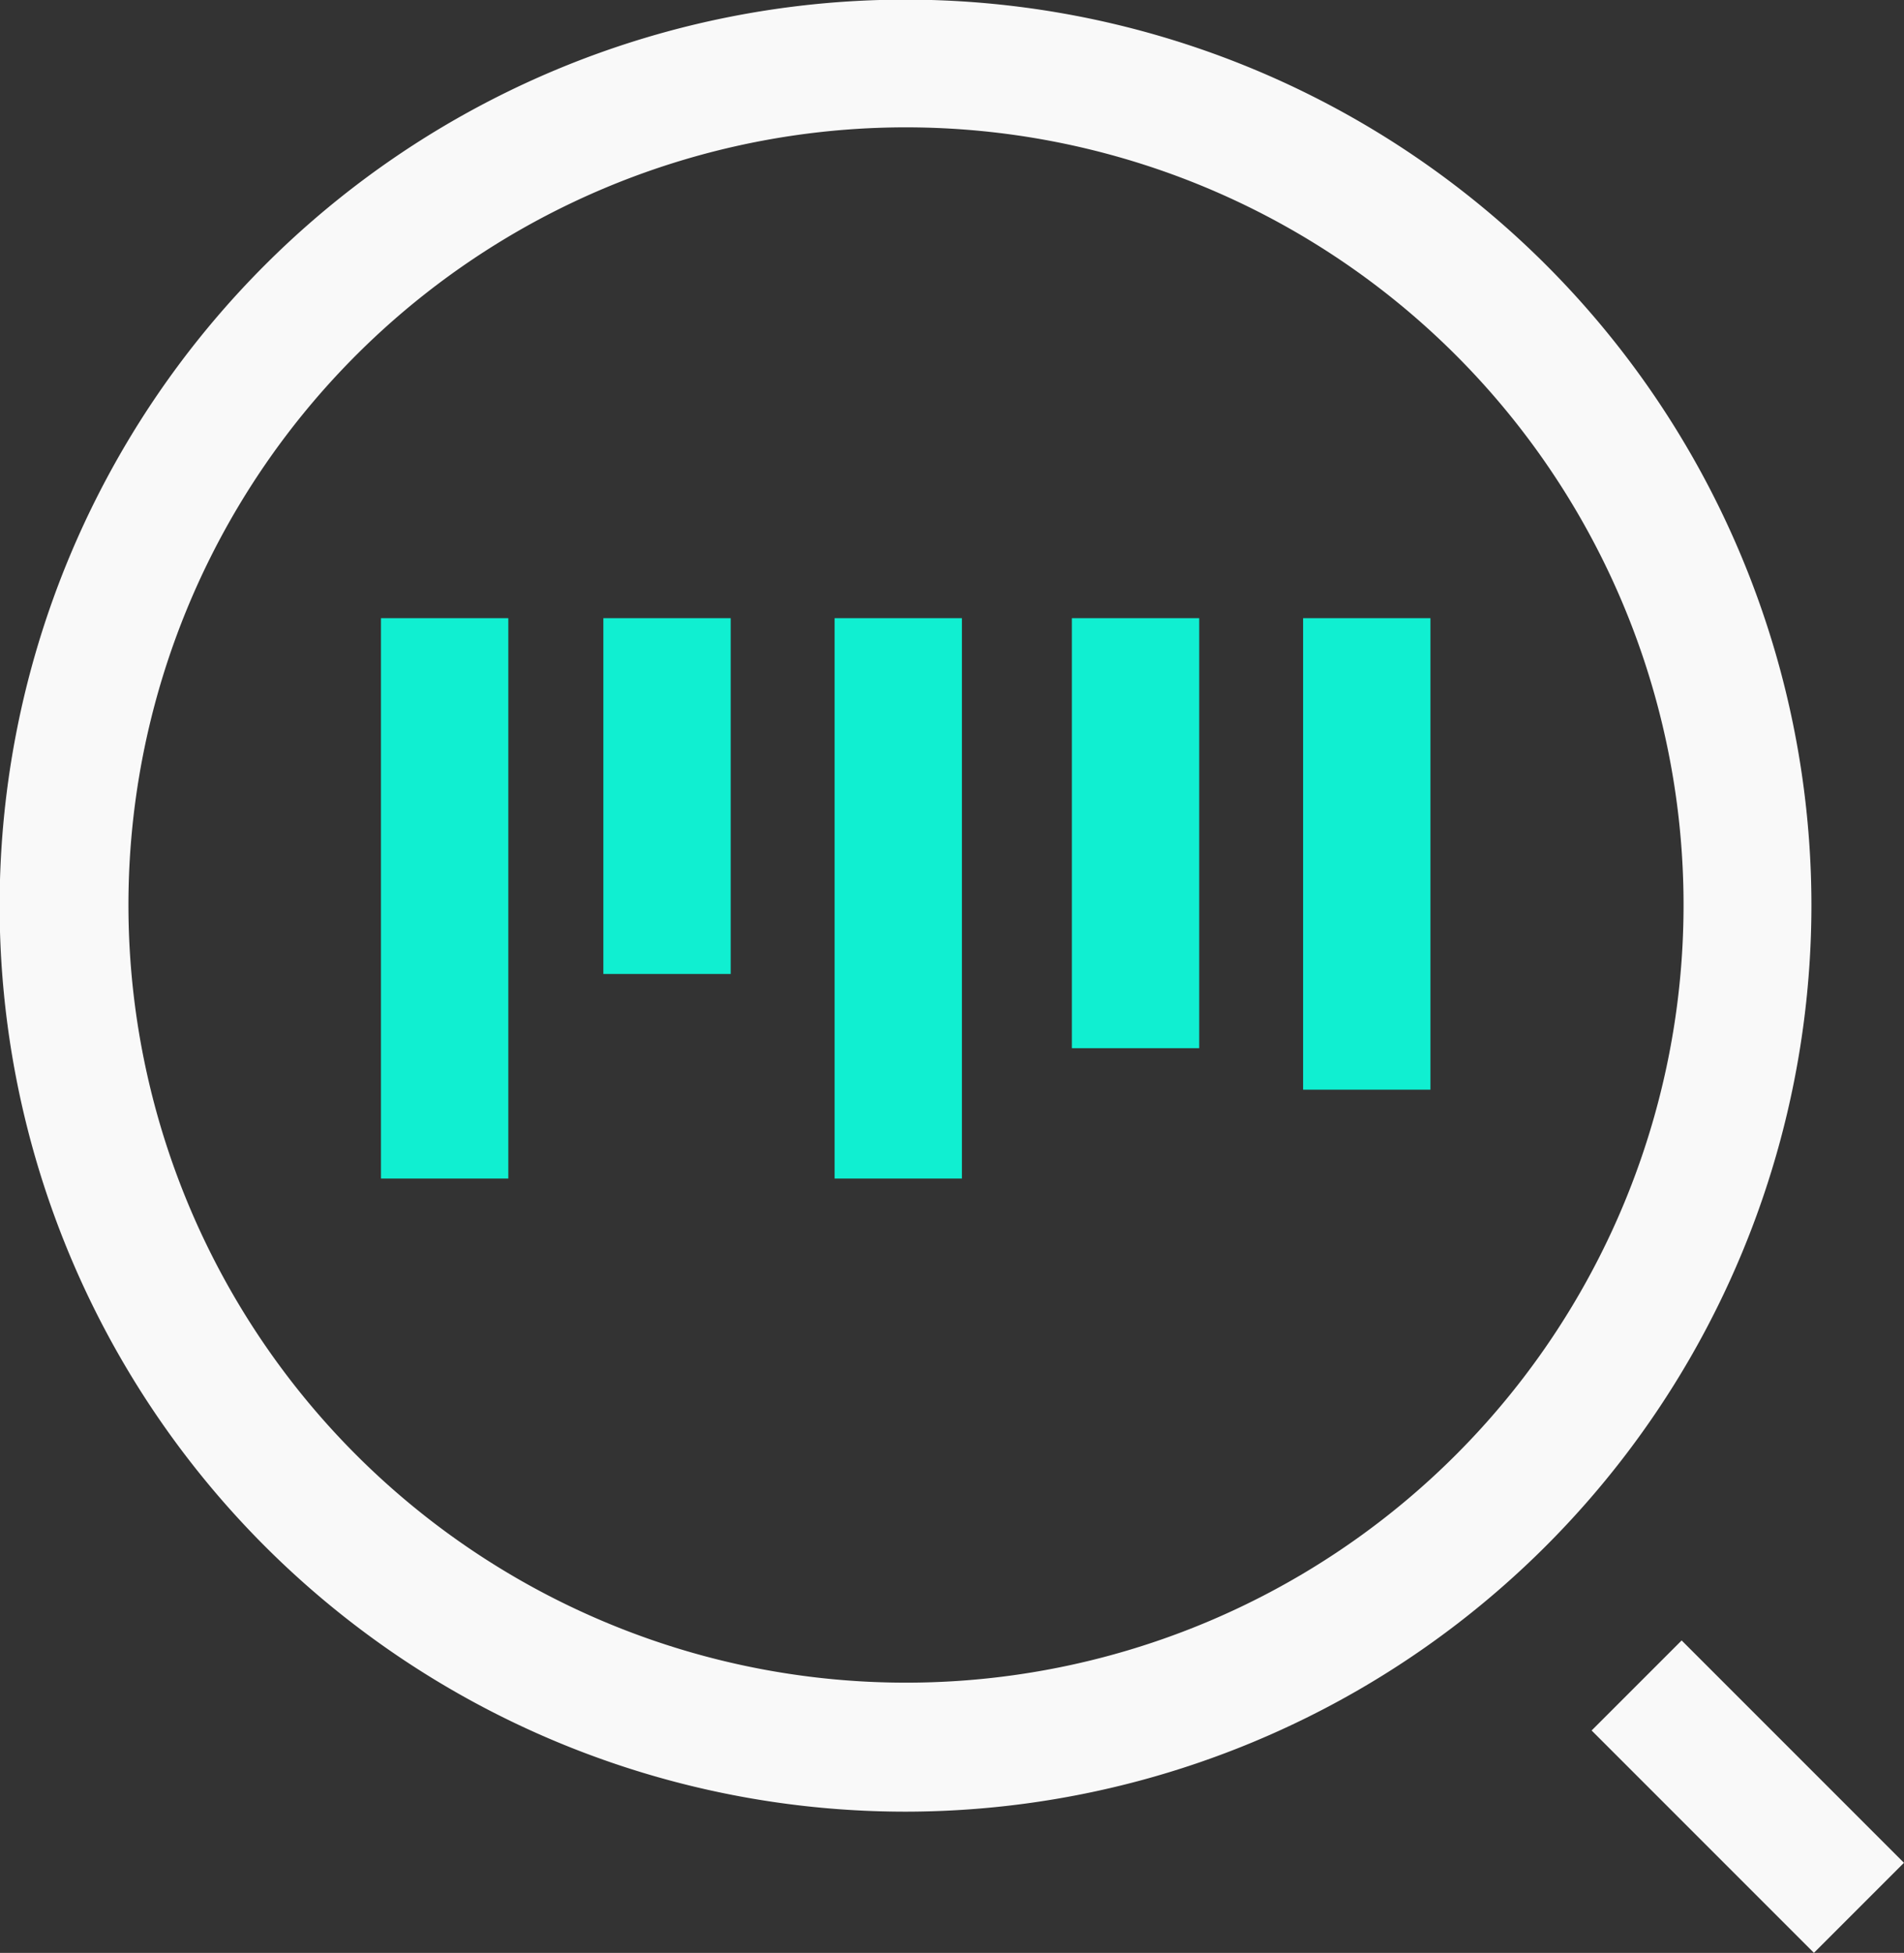
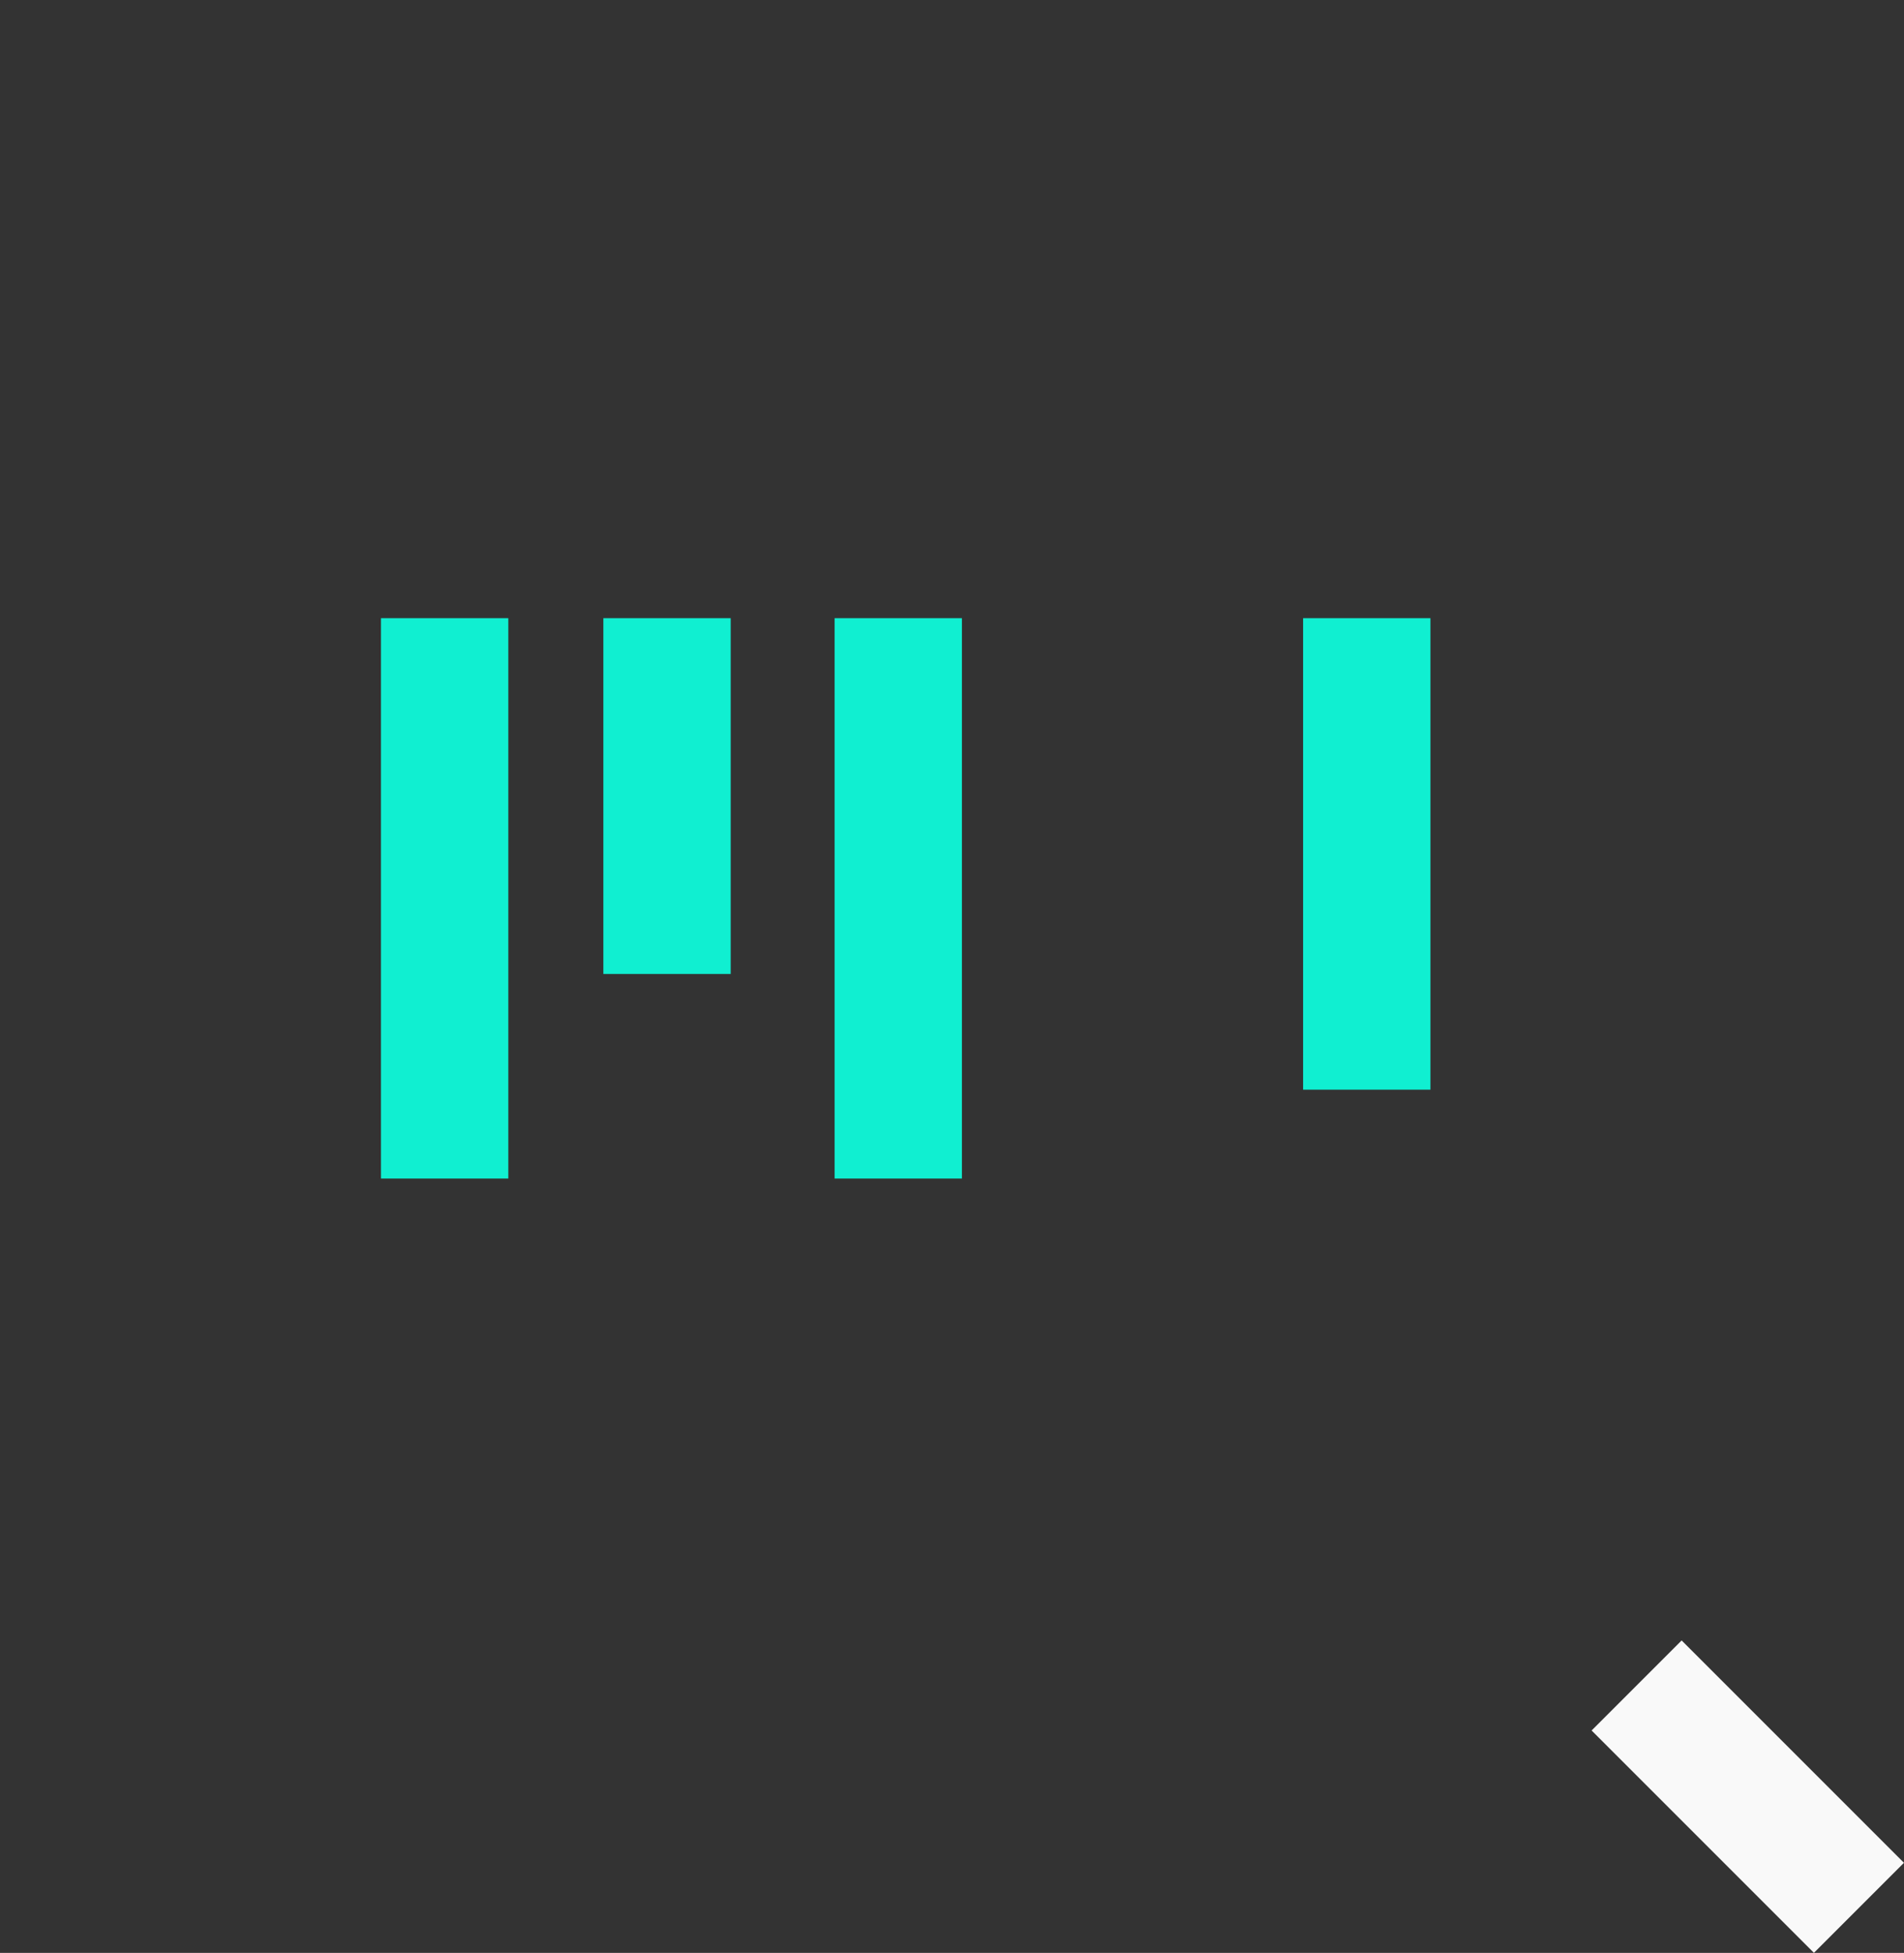
<svg xmlns="http://www.w3.org/2000/svg" width="41.525" height="42.586" viewBox="0 0 41.525 42.586">
  <rect x="0" y="0" width="41.525" height="42.586" fill="#333333" stroke="none" />
  <g id="그룹_2000" data-name="그룹 2000" transform="translate(-226.388 -603.762)">
-     <path id="패스_7767" data-name="패스 7767" d="M246.141,643.268a19.757,19.757,0,1,1,19.753-19.753A19.775,19.775,0,0,1,246.141,643.268Zm0-36.729a16.958,16.958,0,1,0,6.272,1.2A16.994,16.994,0,0,0,246.141,606.539Z" fill="#f9f9f9" />
    <rect id="사각형_1739" data-name="사각형 1739" width="2.777" height="6.858" transform="matrix(0.707, -0.707, 0.707, 0.707, 261.1, 641.498)" fill="#f9f9f9" />
    <rect id="사각형_1740" data-name="사각형 1740" width="2.777" height="12.22" transform="translate(234.697 617.242)" fill="#10efd1" />
    <rect id="사각형_1741" data-name="사각형 1741" width="2.777" height="7.759" transform="translate(239.547 617.242)" fill="#10efd1" />
-     <rect id="사각형_1742" data-name="사각형 1742" width="2.777" height="9.378" transform="translate(249.765 617.242)" fill="#10efd1" />
    <rect id="사각형_1743" data-name="사각형 1743" width="2.777" height="10.282" transform="translate(254.808 617.242)" fill="#10efd1" />
    <rect id="사각형_1744" data-name="사각형 1744" width="2.777" height="12.22" transform="translate(244.59 617.242)" fill="#10efd1" />
  </g>
</svg>